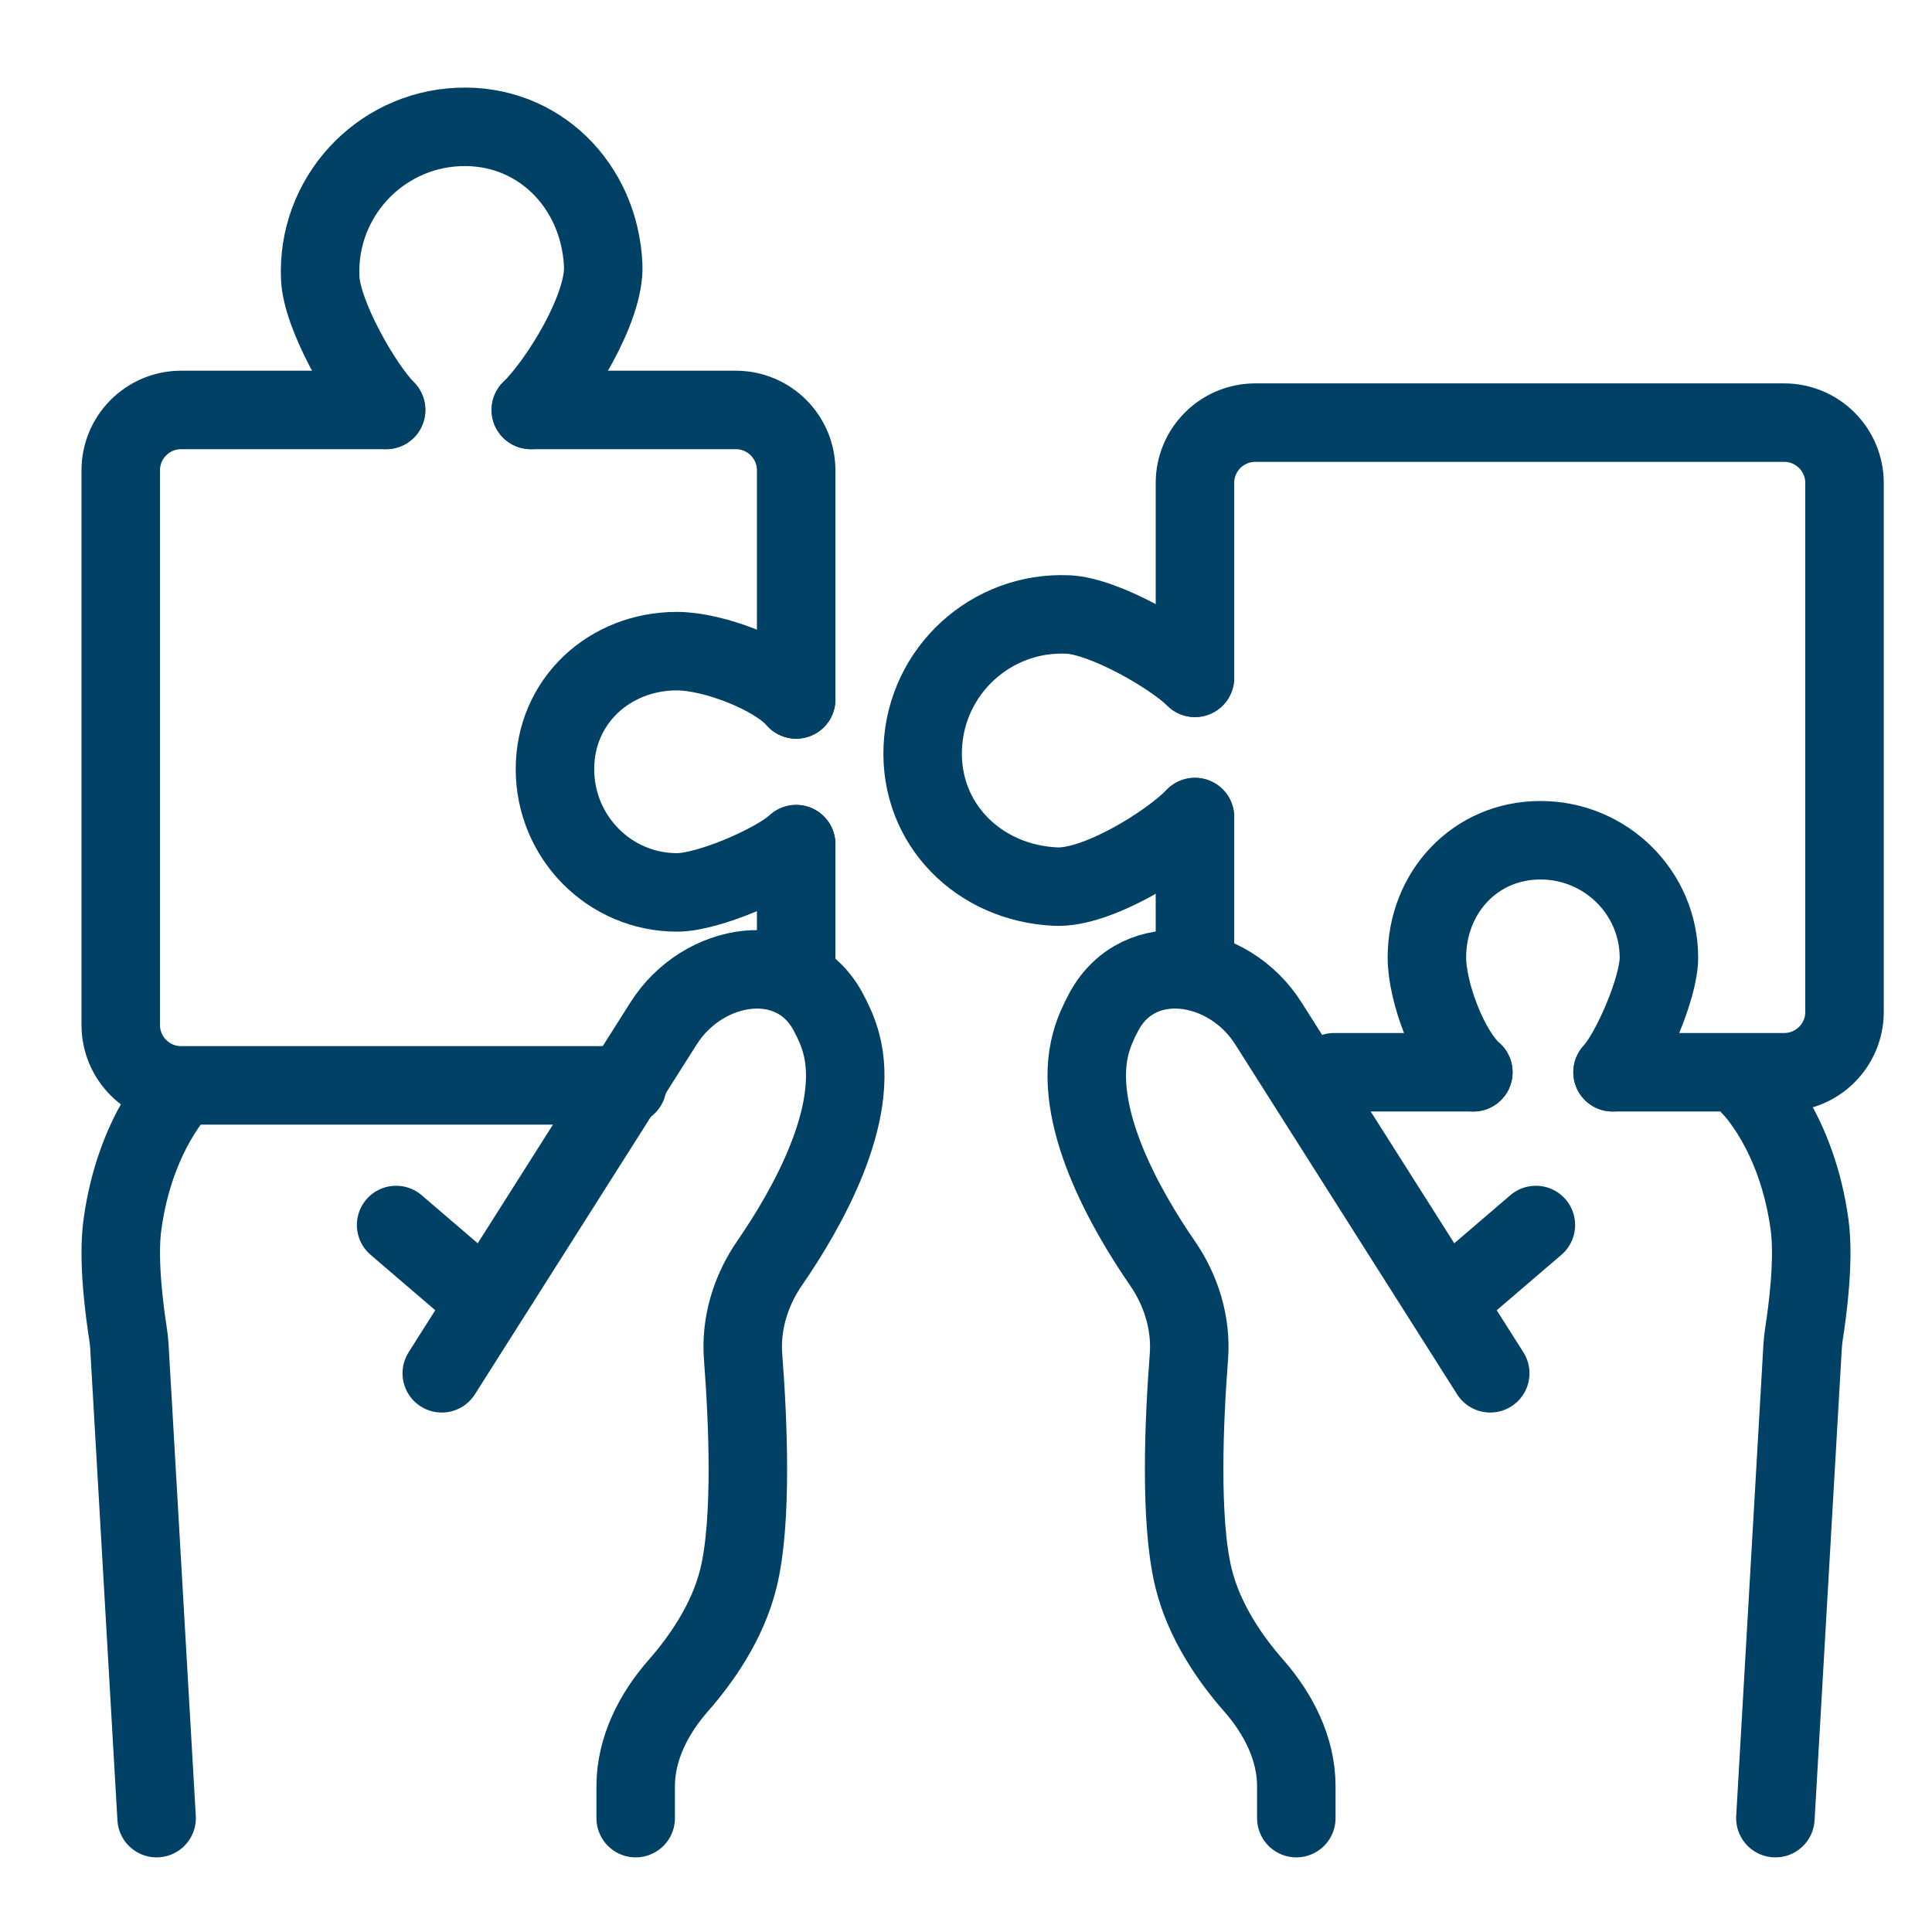
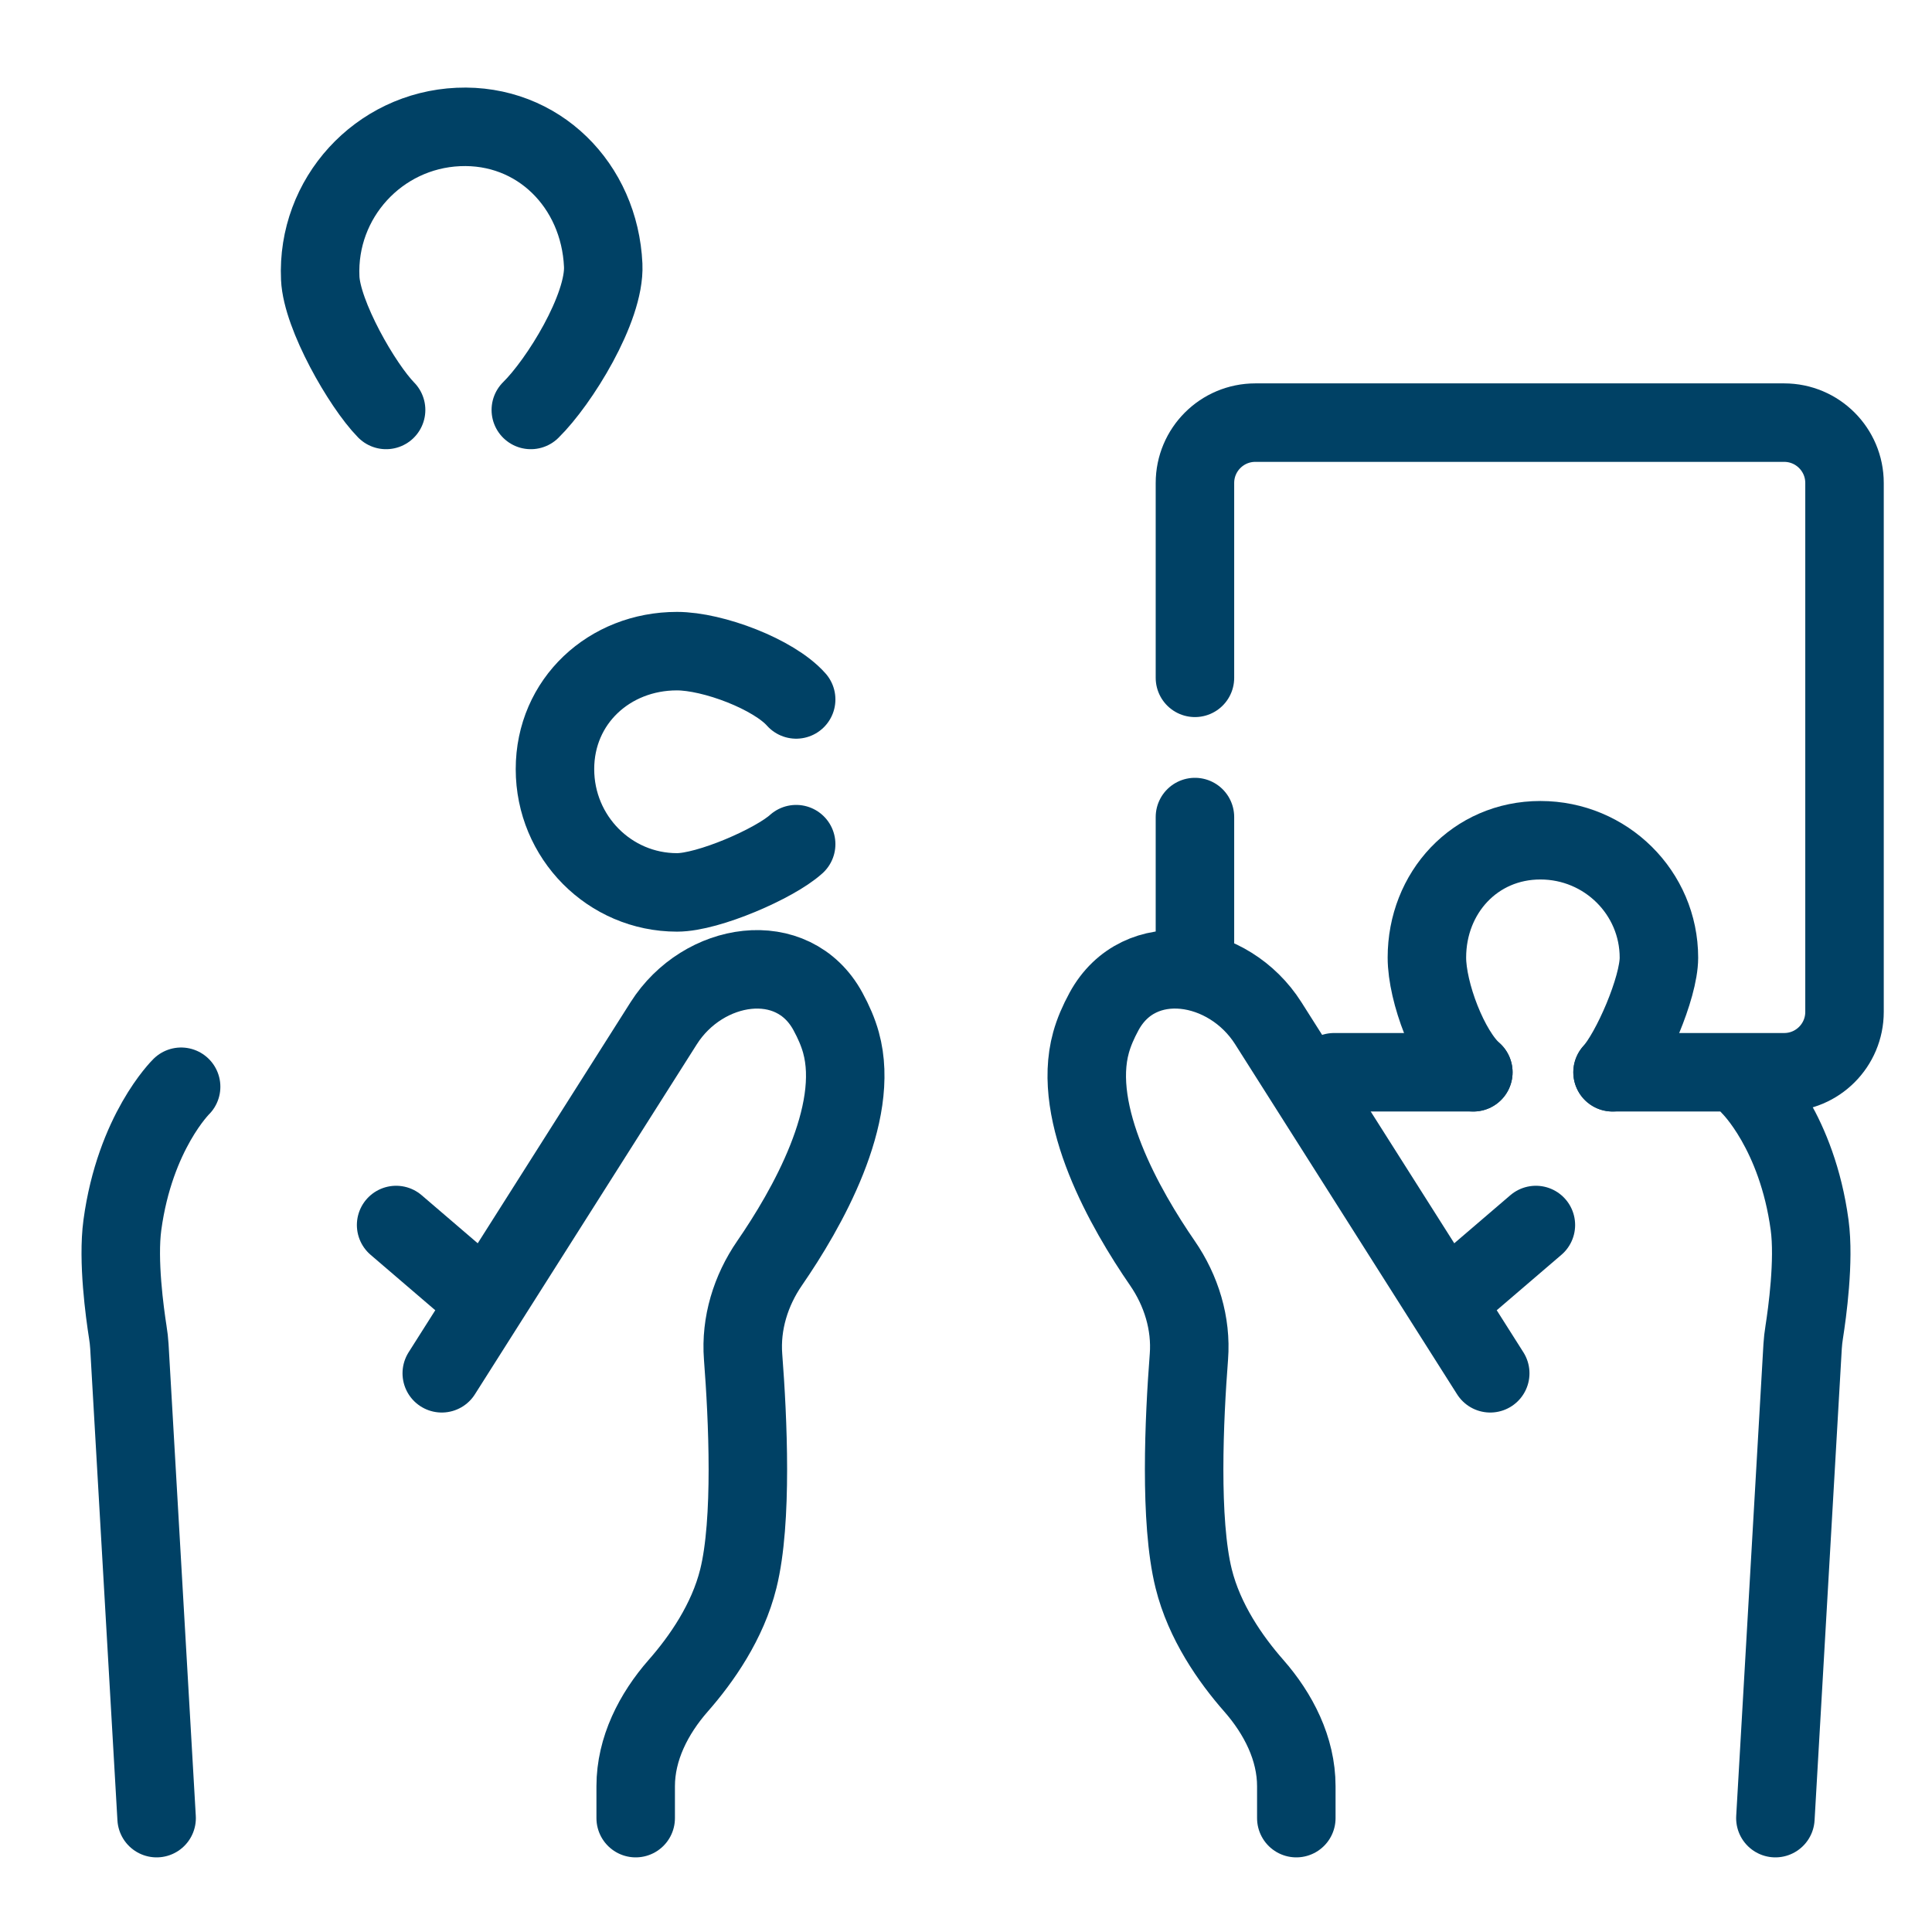
<svg xmlns="http://www.w3.org/2000/svg" width="32" height="32" viewBox="0 0 32 32" fill="none">
  <path d="M2.594 30.114L2.143 22.3C2.138 22.22 2.129 22.14 2.116 22.061C2.067 21.747 1.947 20.881 2.027 20.29C2.236 18.748 3 18 3 18" stroke="#004165" stroke-width="1.3" stroke-linecap="round" />
  <path d="M7.317 22.746C8.784 20.433 9.758 18.896 10.993 16.948C11.645 15.92 13.131 15.683 13.713 16.752C13.807 16.924 13.882 17.097 13.929 17.267C14.26 18.458 13.36 20.032 12.747 20.922C12.434 21.376 12.266 21.922 12.308 22.472C12.387 23.497 12.466 25.192 12.229 26.147C12.052 26.862 11.618 27.483 11.233 27.921C10.825 28.386 10.529 28.965 10.529 29.585V30.114" stroke="#004165" stroke-width="1.3" stroke-linecap="round" stroke-linejoin="round" />
  <path d="M7.884 21.424L6.561 20.29" stroke="#004165" stroke-width="1.3" stroke-linecap="round" />
  <path d="M29.406 30.114L29.857 22.3C29.862 22.22 29.871 22.14 29.884 22.061C29.933 21.747 30.053 20.881 29.973 20.29C29.764 18.748 29 18 29 18" stroke="#004165" stroke-width="1.3" stroke-linecap="round" />
  <path d="M24.683 22.746C23.553 20.964 22.05 18.594 21.006 16.947C20.354 15.919 18.869 15.683 18.287 16.752C18.193 16.924 18.118 17.097 18.071 17.267C17.74 18.458 18.64 20.032 19.253 20.922C19.566 21.376 19.734 21.922 19.692 22.472C19.613 23.497 19.534 25.192 19.771 26.147C19.948 26.862 20.382 27.483 20.767 27.921C21.175 28.386 21.471 28.965 21.471 29.585V30.114" stroke="#004165" stroke-width="1.3" stroke-linecap="round" stroke-linejoin="round" />
  <path d="M24.116 21.424L25.439 20.29" stroke="#004165" stroke-width="1.3" stroke-linecap="round" />
-   <path d="M6.395 6.79H3C2.448 6.79 2 7.238 2 7.79V16.977C2 17.53 2.448 17.977 3 17.977H7.594H10.39M8.792 6.79H12.187C12.74 6.79 13.187 7.238 13.187 7.79V11.585M13.187 13.982V15.979" stroke="#004165" stroke-width="1.3" stroke-linecap="round" />
  <path d="M8.792 6.79C9.262 6.329 10.023 5.102 9.991 4.393C9.931 3.07 8.914 2.044 7.591 2.103C6.269 2.162 5.244 3.283 5.304 4.606C5.331 5.219 5.997 6.383 6.395 6.79" stroke="#004165" stroke-width="1.3" stroke-linecap="round" />
  <path d="M13.187 11.585C12.817 11.167 11.811 10.785 11.212 10.785C10.095 10.785 9.192 11.612 9.192 12.739C9.192 13.867 10.097 14.781 11.214 14.781C11.732 14.781 12.83 14.305 13.187 13.982" stroke="#004165" stroke-width="1.3" stroke-linecap="round" />
  <path d="M19.792 11.227L19.792 8C19.792 7.448 20.239 7 20.792 7L29.551 7C30.104 7 30.551 7.448 30.551 8L30.551 16.76C30.551 17.312 30.104 17.76 29.551 17.76L26.709 17.76M19.792 13.533L19.792 15.646M24.403 17.76L22.097 17.76" stroke="#004165" stroke-width="1.3" stroke-linecap="round" />
-   <path d="M19.792 13.533C19.349 13.985 18.168 14.716 17.486 14.685C16.214 14.628 15.227 13.65 15.284 12.377C15.341 11.105 16.419 10.12 17.691 10.178C18.281 10.204 19.401 10.844 19.792 11.227" stroke="#004165" stroke-width="1.3" stroke-linecap="round" />
  <path d="M24.403 17.76C24.001 17.404 23.634 16.436 23.634 15.86C23.634 14.786 24.429 13.917 25.514 13.917C26.598 13.917 27.477 14.788 27.477 15.862C27.477 16.36 27.019 17.416 26.709 17.76" stroke="#004165" stroke-width="1.3" stroke-linecap="round" />
</svg>